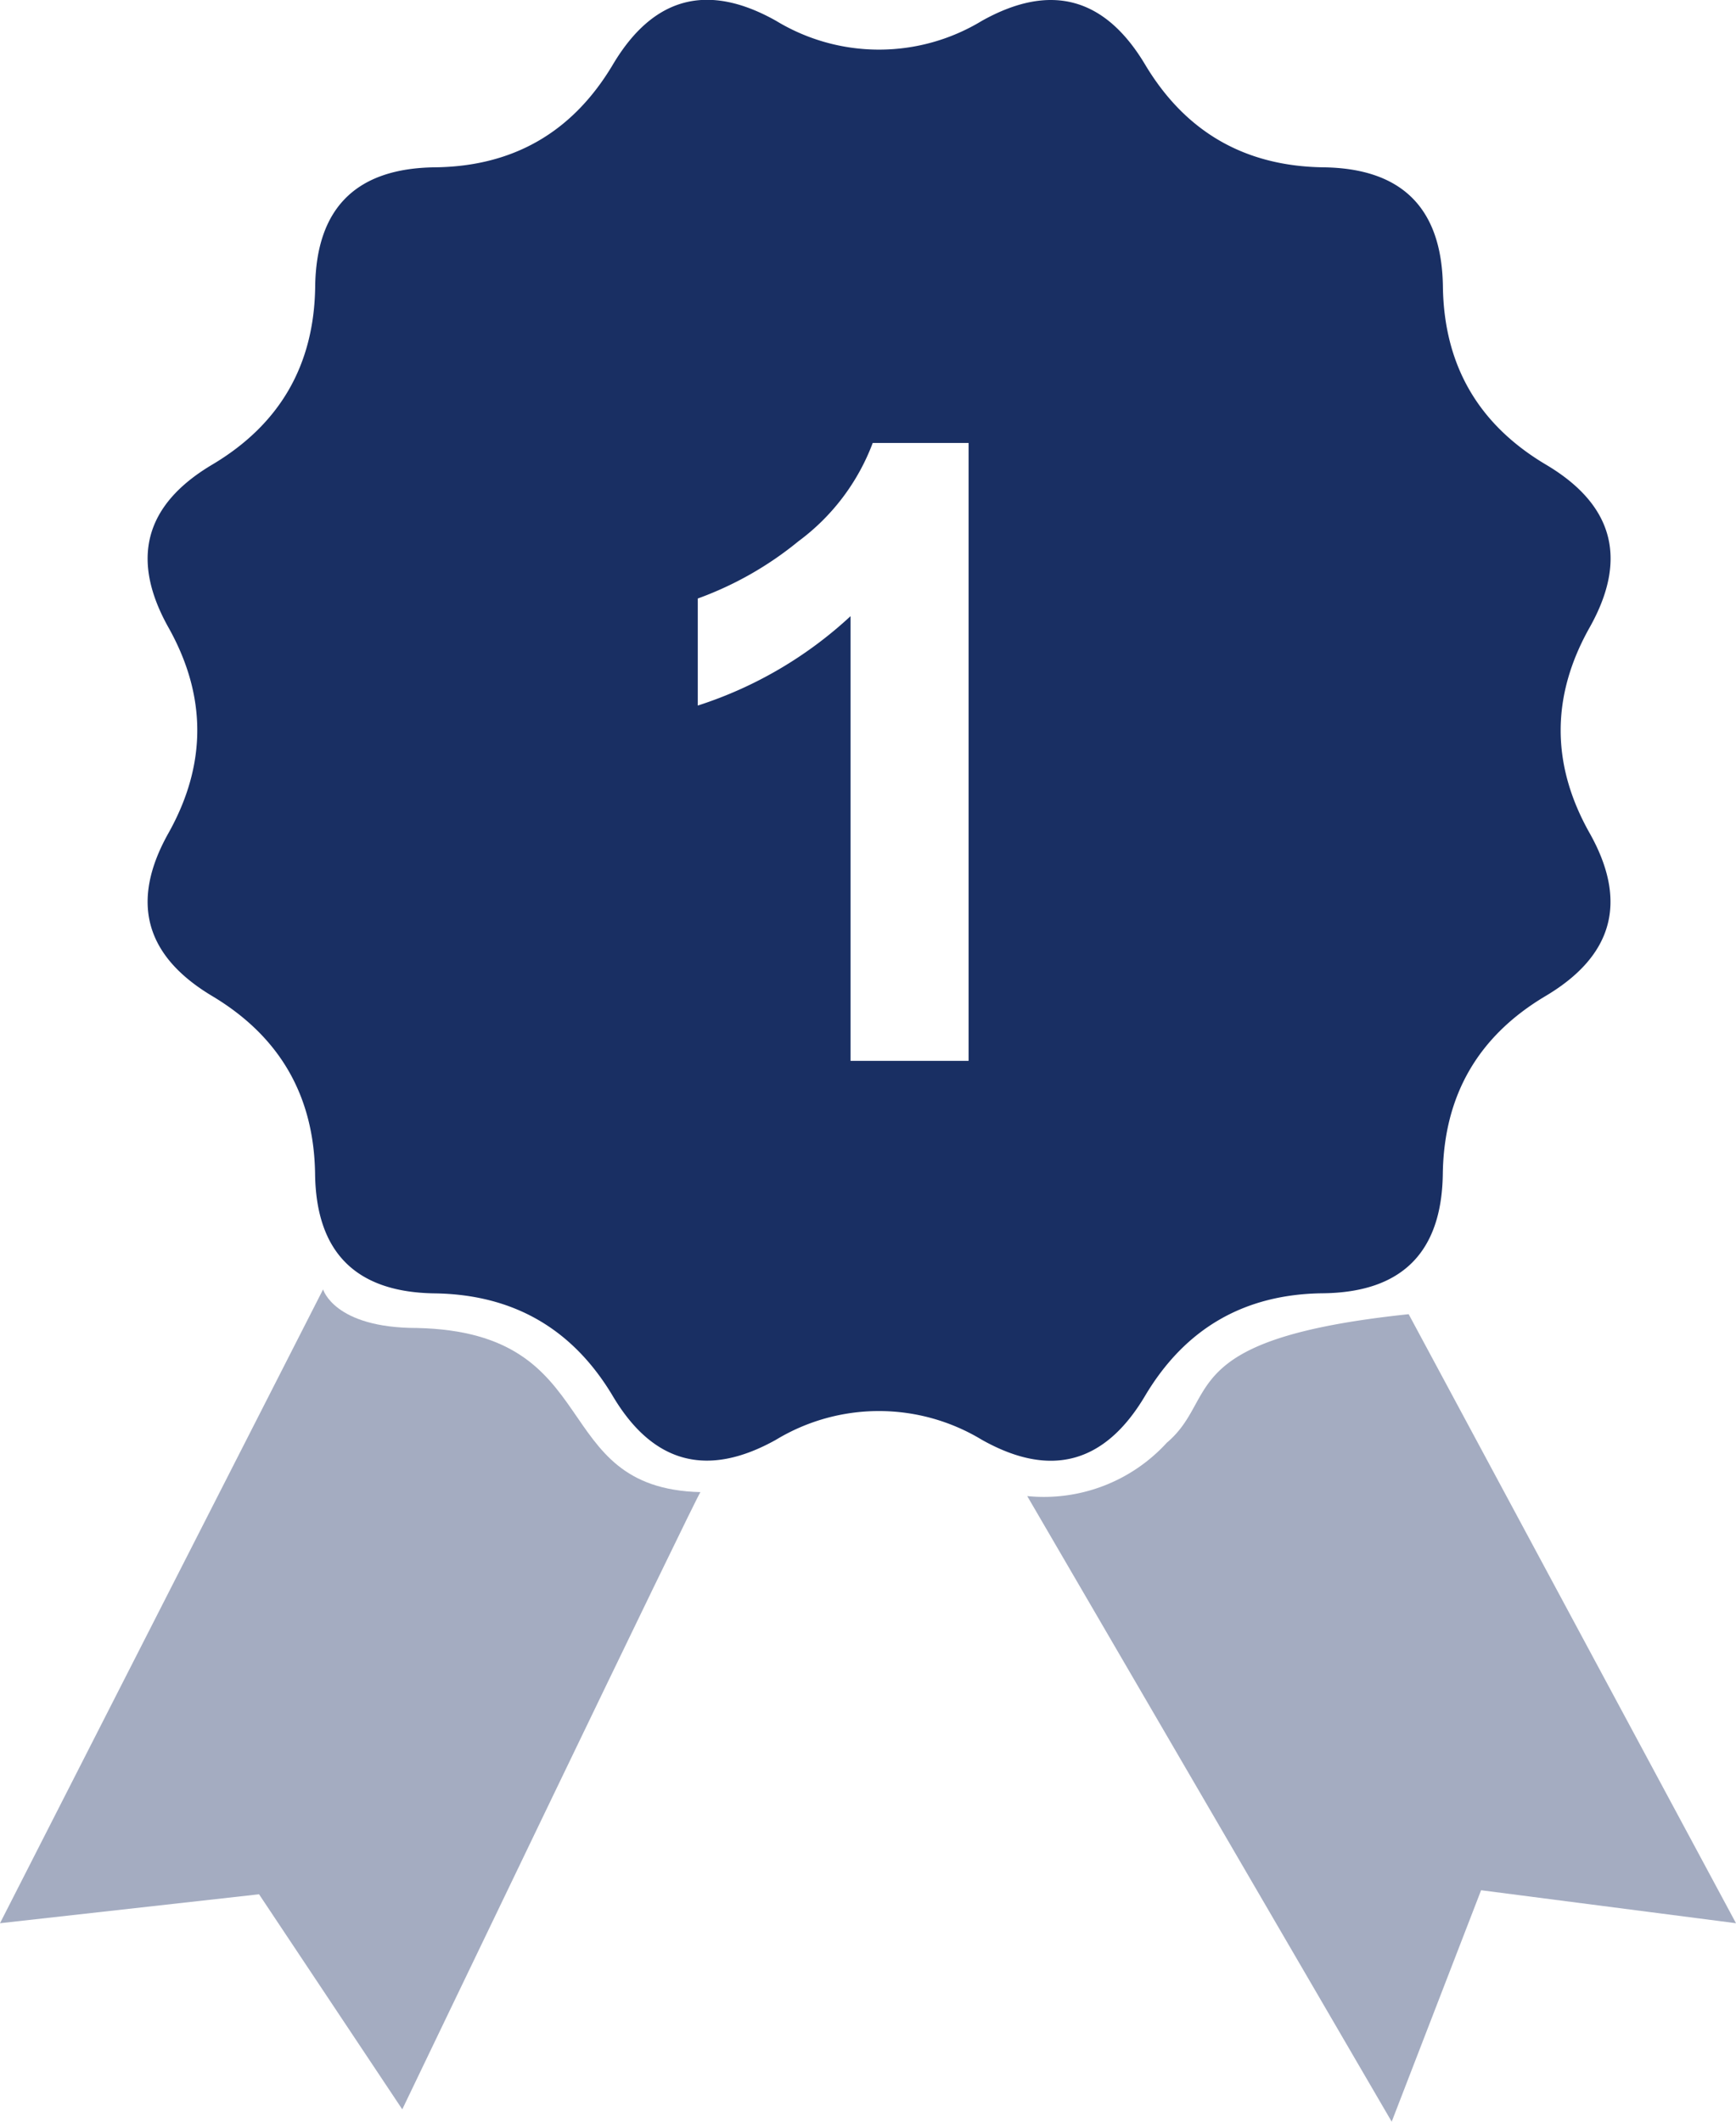
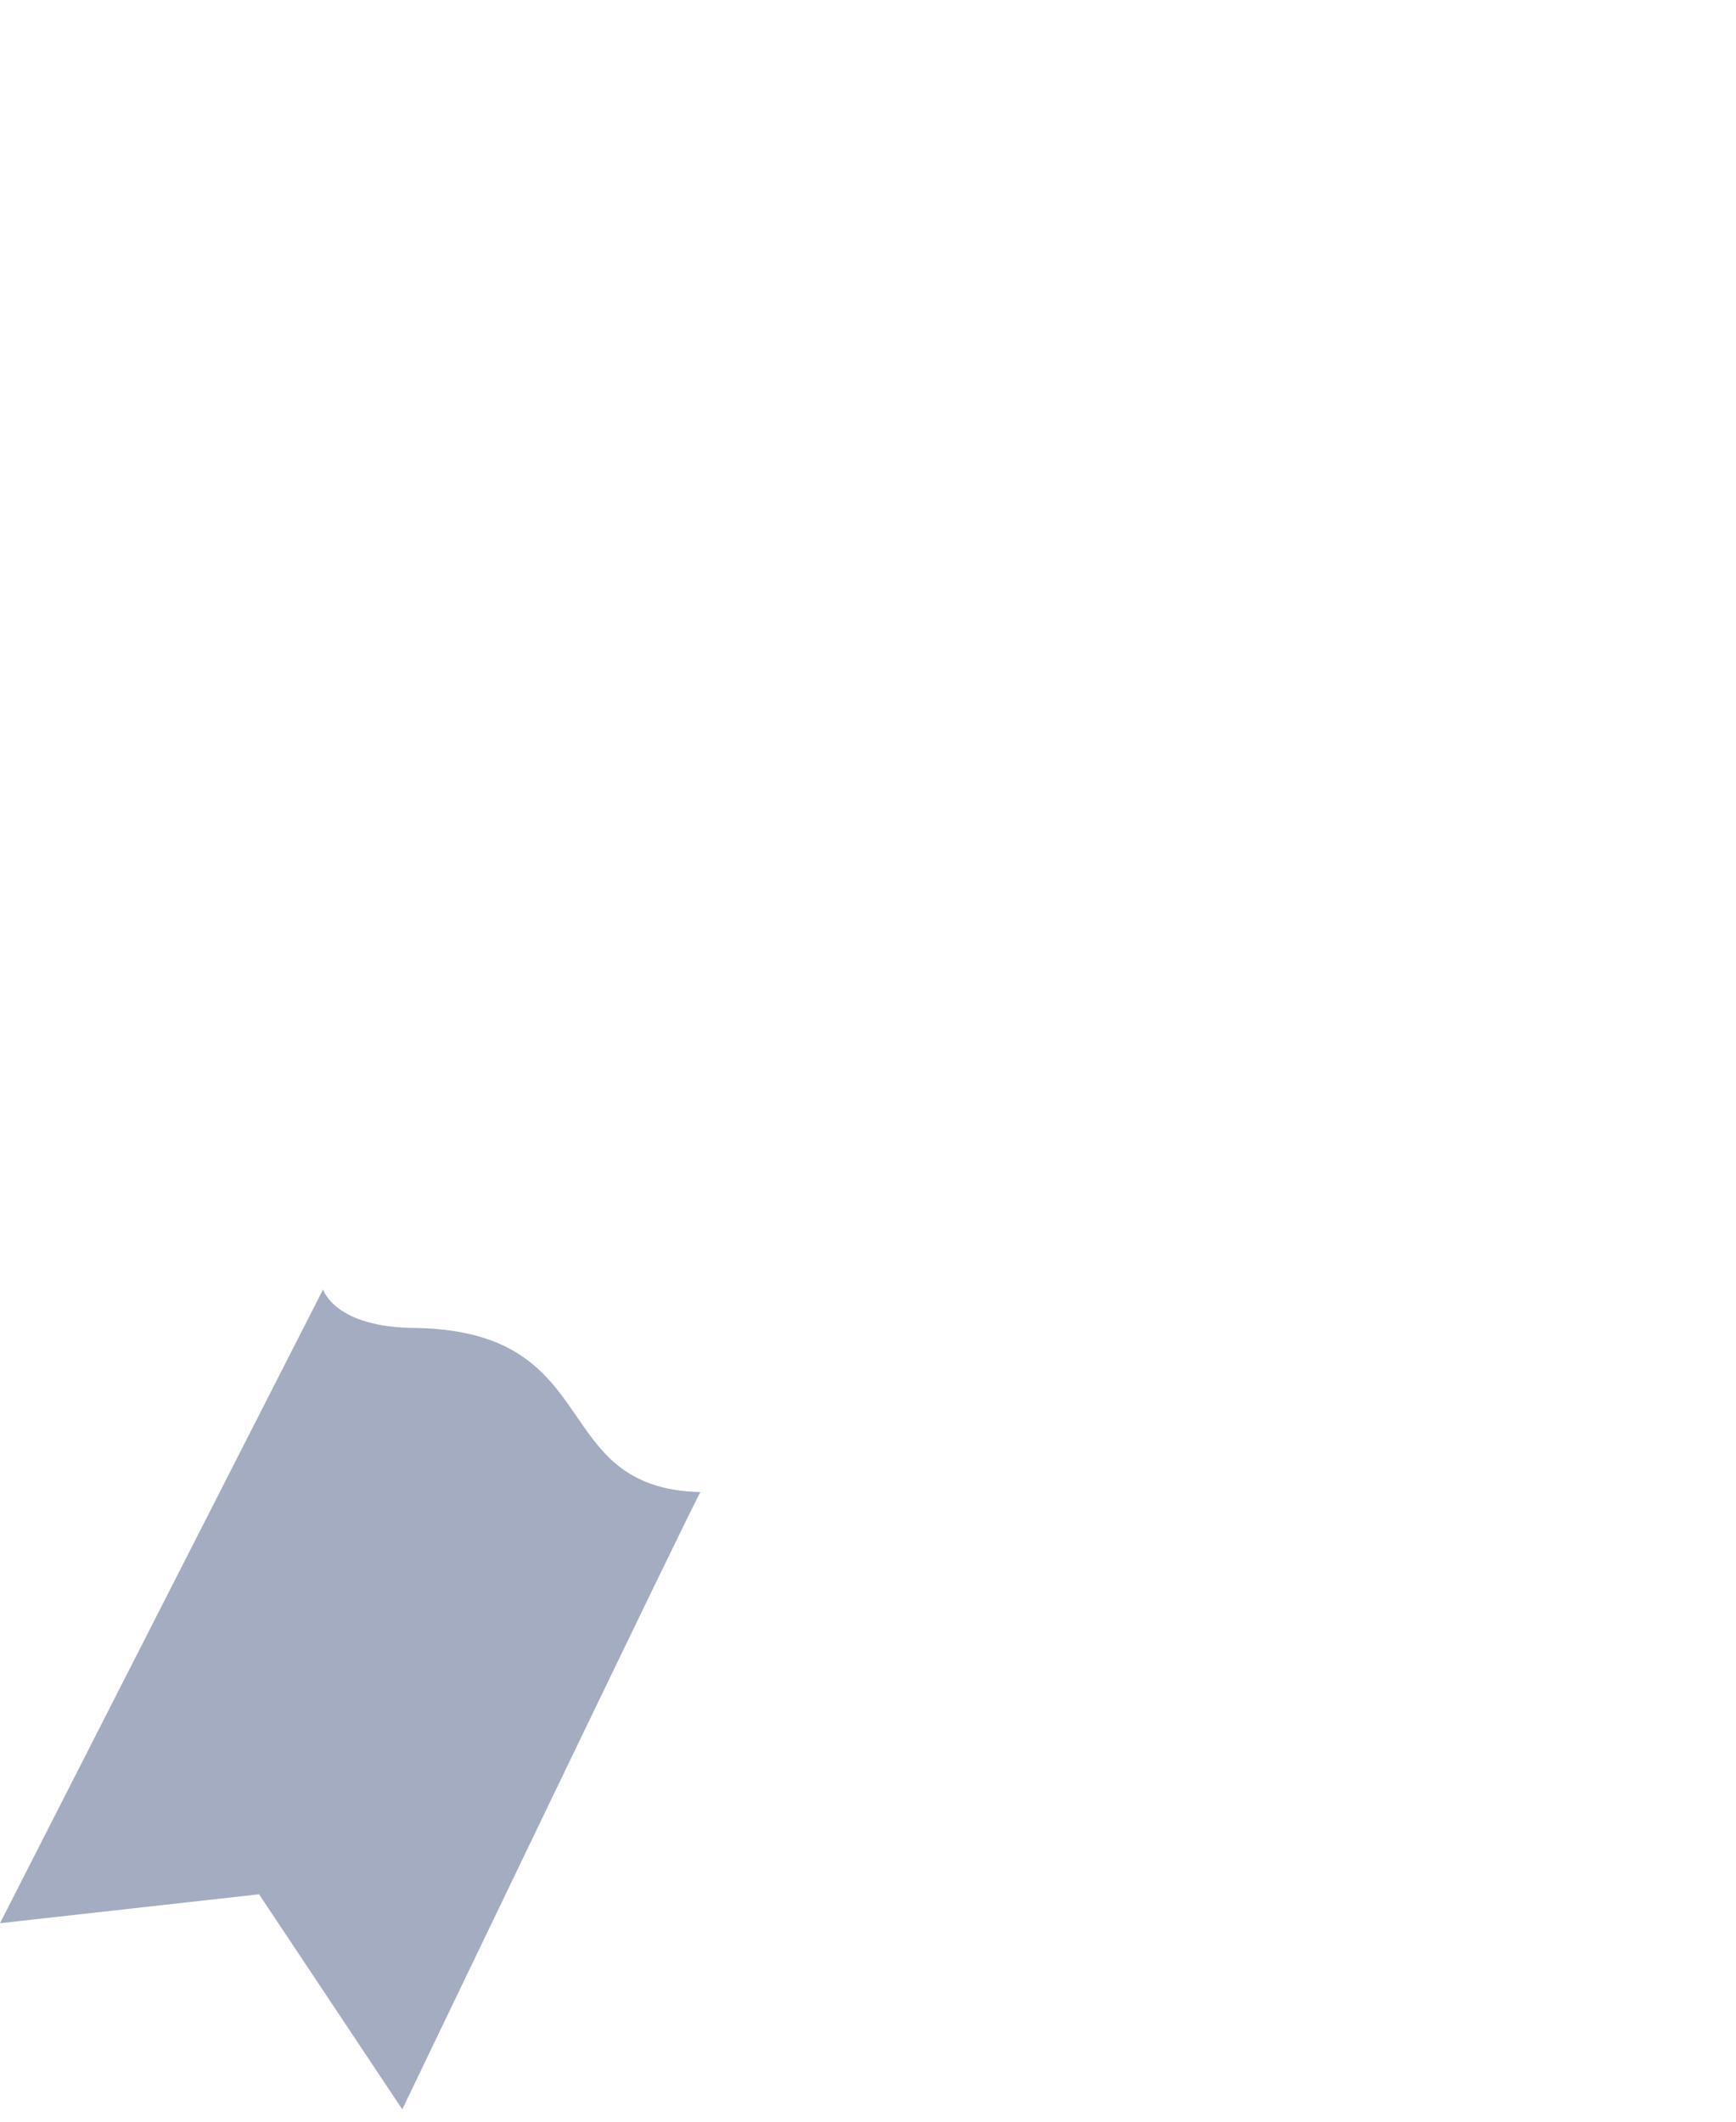
<svg xmlns="http://www.w3.org/2000/svg" width="180" height="220" viewBox="0 0 180 220">
  <defs>
    <style>.cls-1{fill:#a4acc1;}.cls-2{fill:#192f63;}</style>
  </defs>
  <g id="Ebene_1_Kopie_Kopie" data-name="Ebene 1 Kopie Kopie">
    <path class="cls-1" d="M43.23,137.7c-8.59,0-9.73-4-9.73-4L0,199.42l26.86-3,14.85,22.3s30.92-64.44,30.92-64C56.62,154.32,63,138.13,43.23,137.7Z" />
-     <path class="cls-2" d="M164.82,86.38q-6-10.65,0-21.31t-4.54-16.9q-10.5-6.24-10.67-18.45T137.22,17.35Q125,17.18,118.73,6.69T101.81,2.16a20.56,20.56,0,0,1-21.34,0q-10.66-6-16.92,4.53T45.07,17.35q-12.23.16-12.39,12.37T22,48.18Q11.5,54.42,17.47,65.07t0,21.31Q11.5,97,22,103.28t10.67,18.45q.16,12.21,12.39,12.38t18.48,10.65q6.24,10.5,16.92,4.53a20.61,20.61,0,0,1,21.34,0q10.66,6,16.92-4.54t18.49-10.65q12.22-.16,12.39-12.38t10.67-18.45Q170.8,97,164.82,86.38ZM100.43,110H88.19V63.89a42.3,42.3,0,0,1-15.84,9.27V62.06a35.55,35.55,0,0,0,10.43-5.93,22.52,22.52,0,0,0,7.71-10.2h9.94Z" />
-     <path class="cls-1" d="M146.06,136.27c-24.47,2.57-19.5,8.61-25.08,13.33a17.26,17.26,0,0,1-14.47,5.53L144.3,220l9.27-24L180,199.42Z" />
  </g>
</svg>